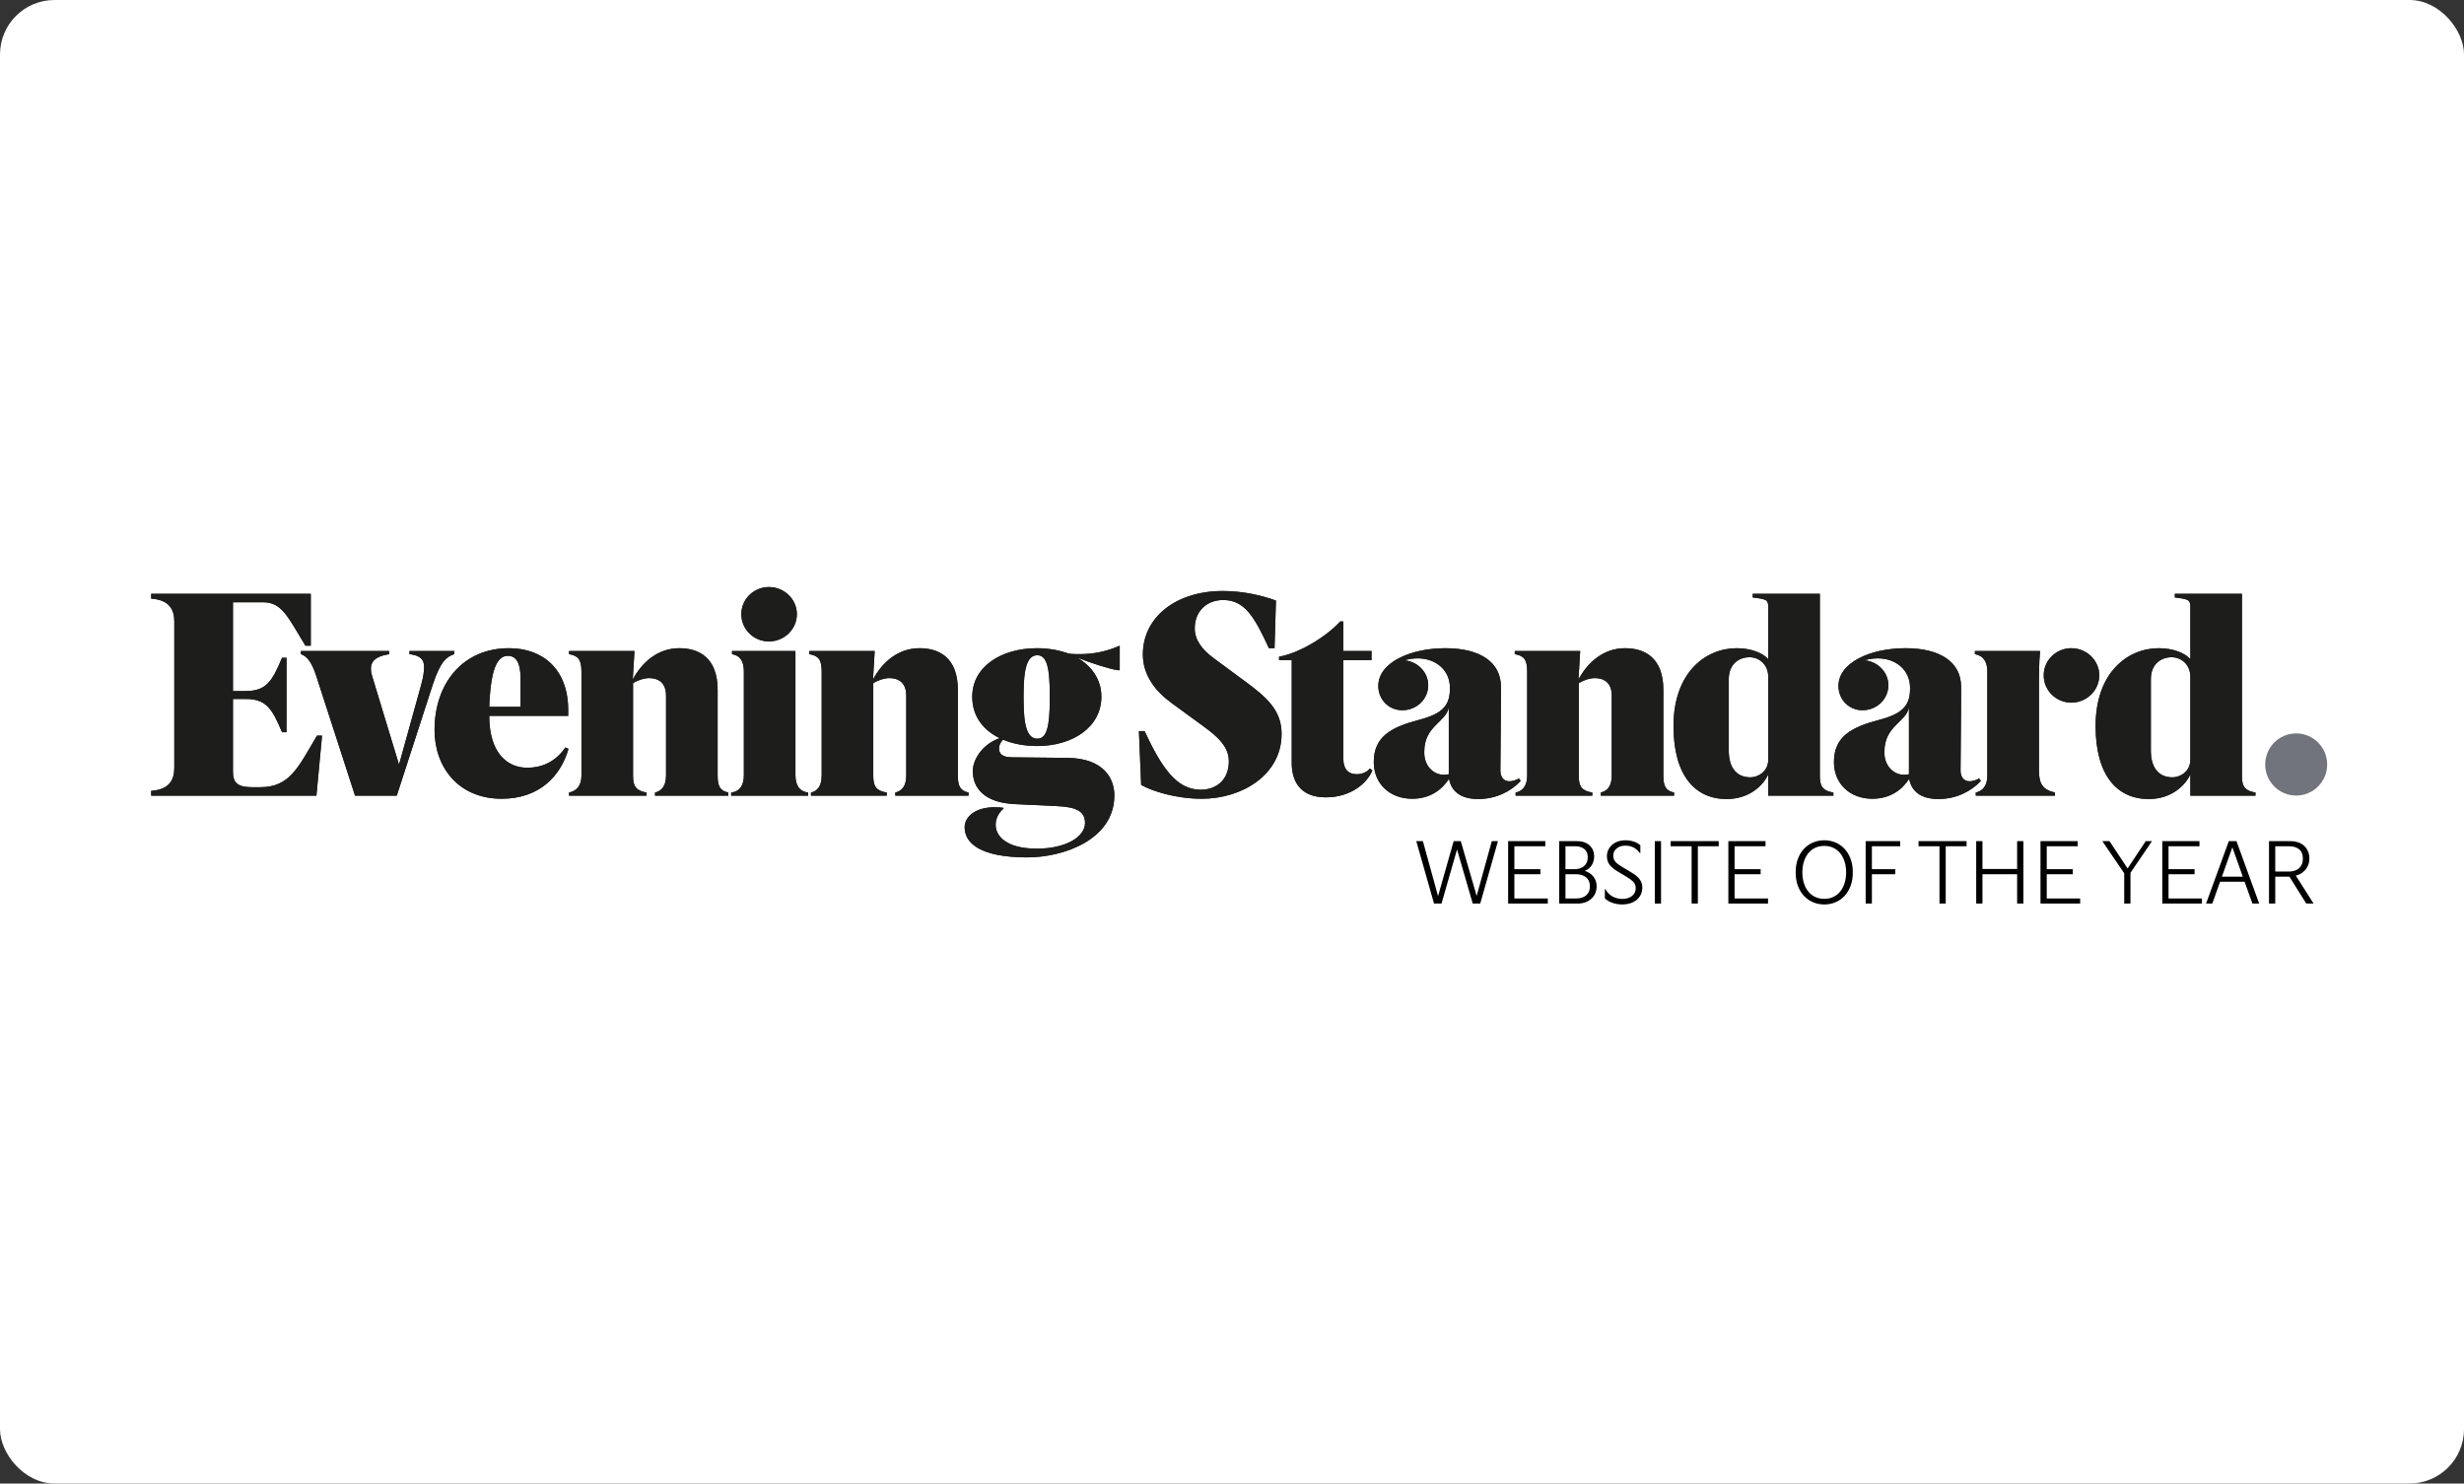
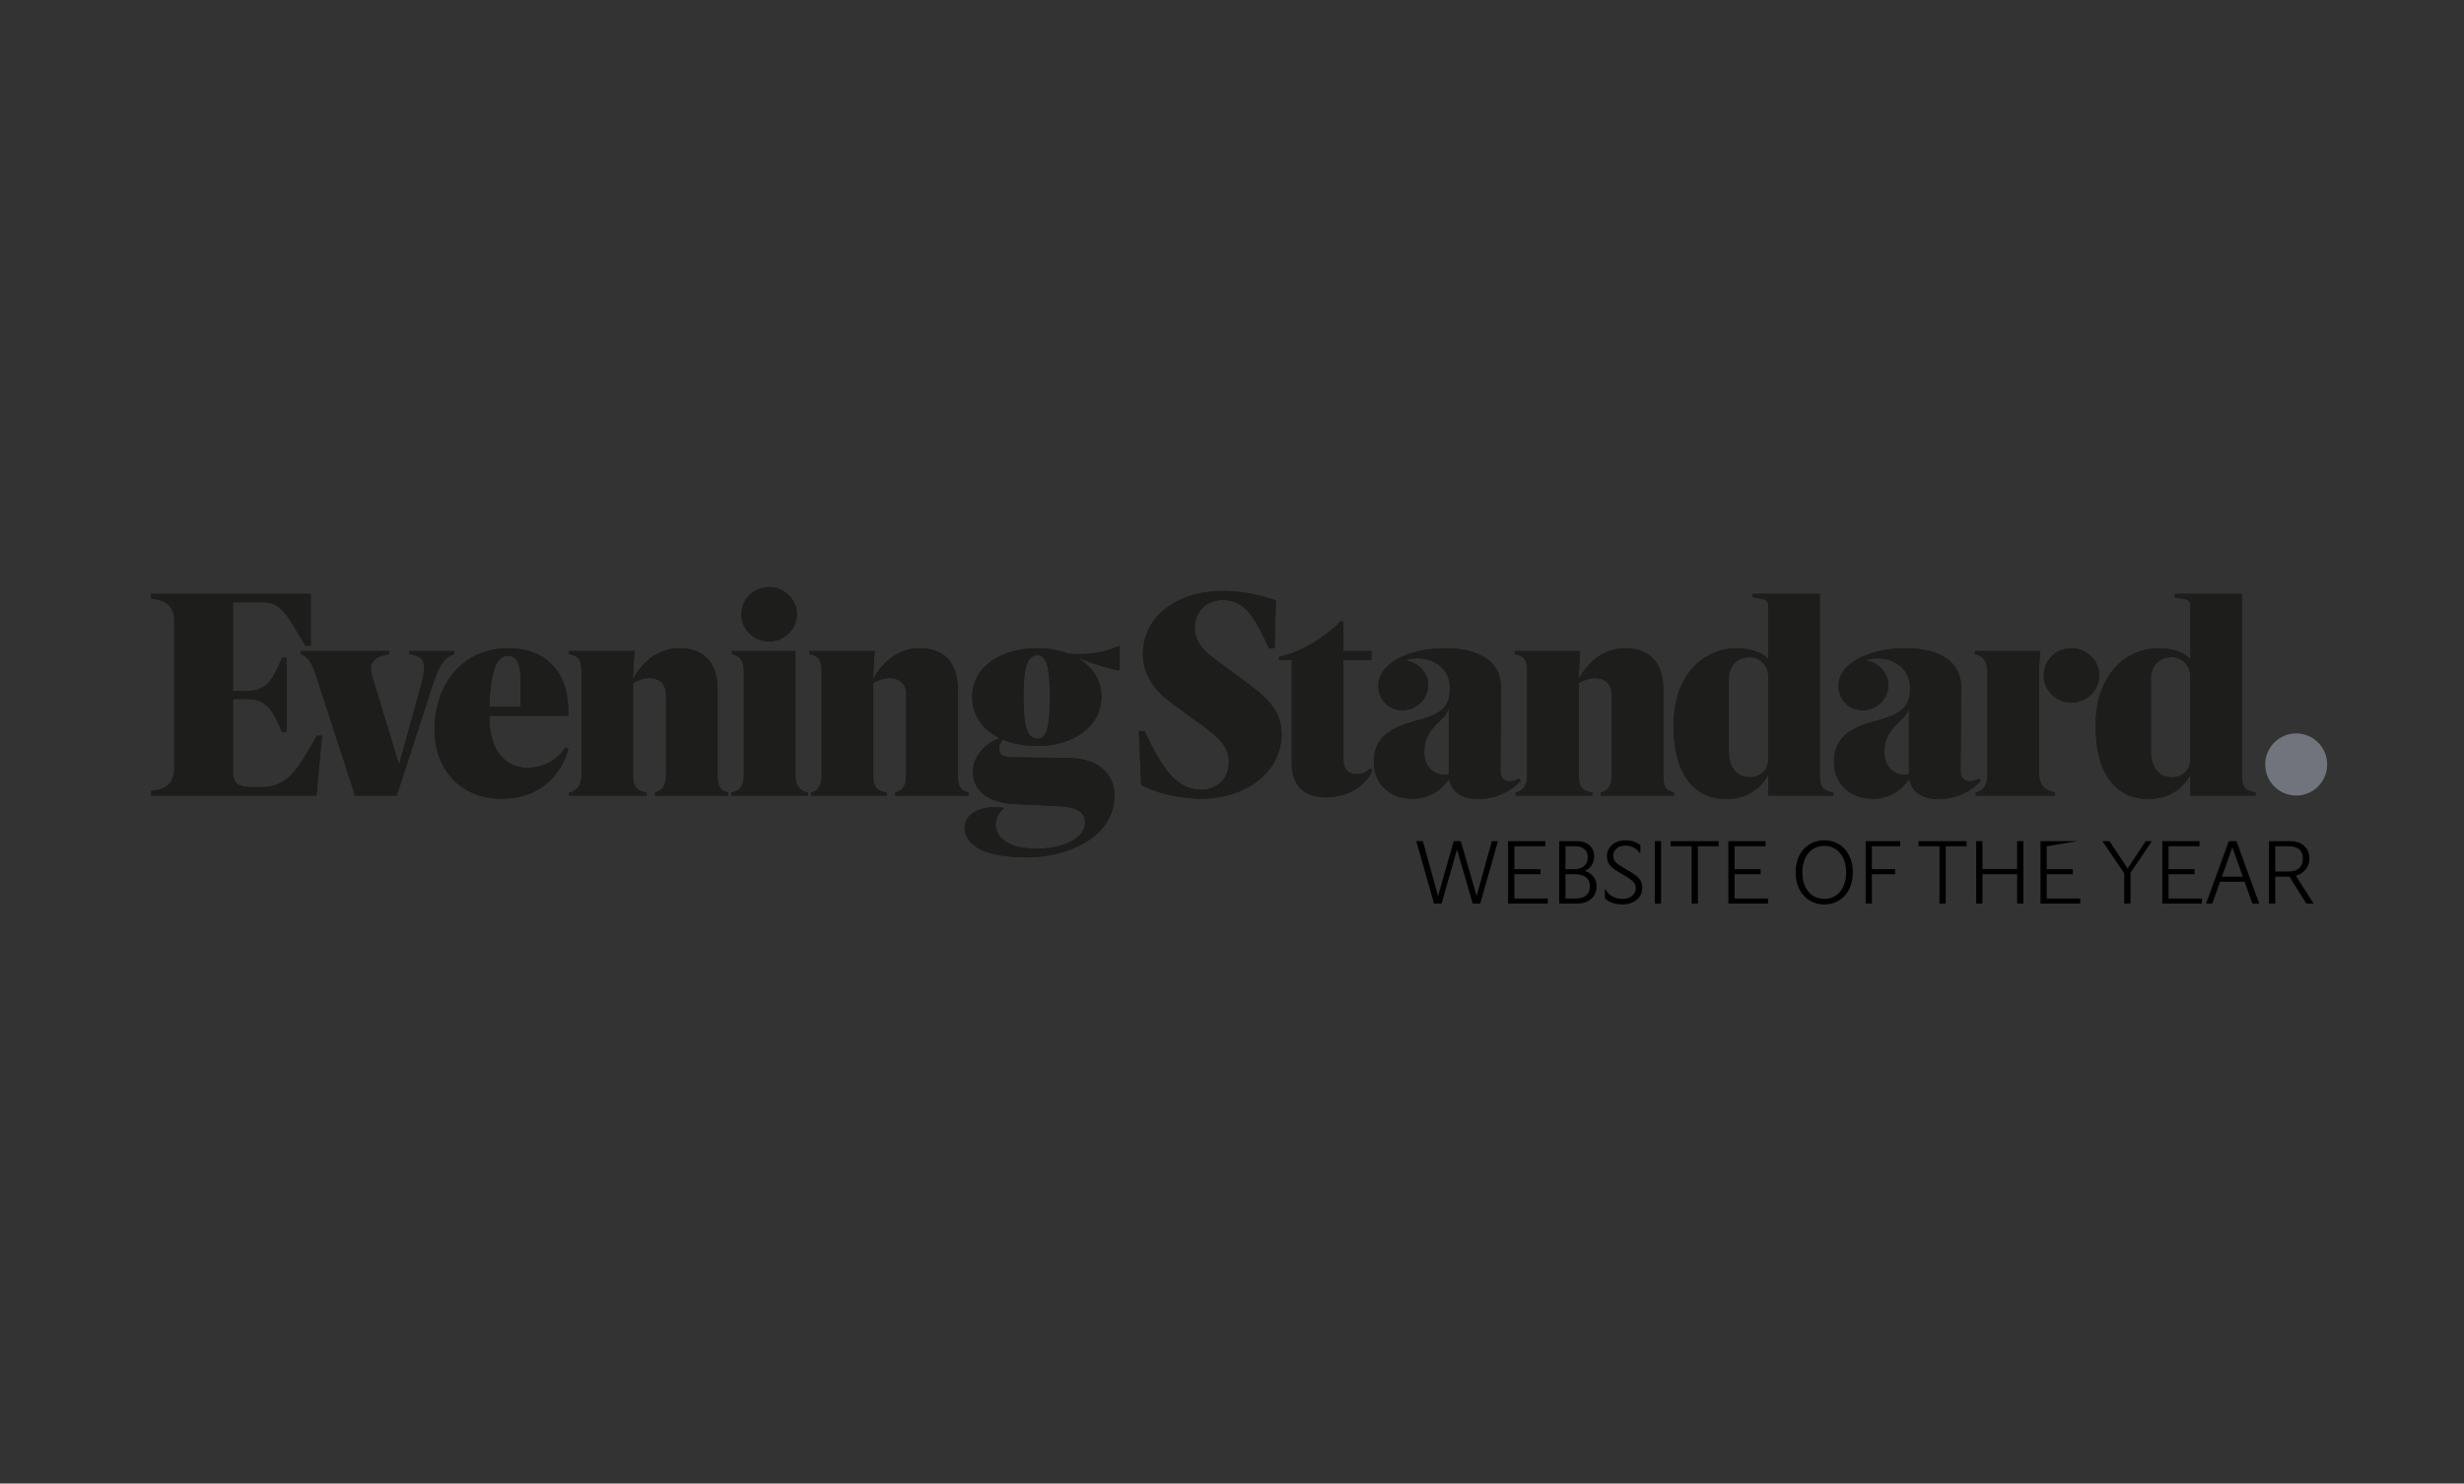
<svg xmlns="http://www.w3.org/2000/svg" width="181" height="109" viewBox="0 0 181 109">
  <rect x="0" y="0" width="181" height="109" fill="#333333" stroke="none" />
  <g fill="none" fill-rule="evenodd">
-     <rect width="181" height="109" fill="#FFF" fill-rule="nonzero" rx="4" />
    <g fill-rule="nonzero" transform="translate(11 43)">
-       <path fill="#000" d="M3.386,0.327 L4.552,4.349 L5.665,0.327 L6.117,0.327 L4.814,4.912 L4.264,4.912 L3.111,0.937 L1.971,4.912 L1.421,4.912 L0.118,0.327 L0.603,0.327 L1.716,4.368 L2.862,0.327 L3.386,0.327 Z M9.595,0.327 L9.595,0.701 L7.322,0.701 L7.322,2.384 L9.235,2.384 L9.235,2.757 L7.322,2.757 L7.322,4.539 L9.778,4.539 L9.778,4.912 L6.864,4.912 L6.864,0.327 L9.595,0.327 Z M10.617,0.327 L11.92,0.327 C12.134,0.327 12.319,0.357 12.477,0.416 C12.634,0.475 12.765,0.556 12.87,0.658 C12.974,0.761 13.053,0.878 13.105,1.009 C13.158,1.14 13.184,1.277 13.184,1.421 L13.184,1.434 C13.184,1.679 13.125,1.897 13.007,2.089 C12.889,2.281 12.717,2.421 12.49,2.508 C12.608,2.543 12.72,2.595 12.827,2.662 C12.934,2.73 13.028,2.812 13.109,2.908 C13.189,3.004 13.253,3.114 13.299,3.239 C13.344,3.363 13.367,3.502 13.367,3.655 L13.367,3.668 C13.367,3.816 13.339,3.965 13.282,4.113 C13.225,4.261 13.139,4.395 13.023,4.513 C12.908,4.63 12.762,4.726 12.585,4.801 C12.408,4.875 12.197,4.912 11.953,4.912 L10.617,4.912 L10.617,0.327 Z M11.756,2.384 C11.87,2.384 11.983,2.369 12.097,2.338 C12.21,2.308 12.313,2.258 12.405,2.191 C12.496,2.123 12.57,2.033 12.627,1.919 C12.684,1.805 12.712,1.664 12.712,1.493 C12.712,1.231 12.627,1.034 12.457,0.901 C12.287,0.767 12.064,0.701 11.789,0.701 L11.075,0.701 L11.075,2.384 L11.756,2.384 Z M11.848,4.539 C12.171,4.539 12.422,4.46 12.601,4.303 C12.78,4.146 12.87,3.934 12.87,3.668 L12.87,3.641 C12.87,3.358 12.777,3.139 12.591,2.987 C12.406,2.834 12.154,2.757 11.835,2.757 L11.075,2.757 L11.075,4.539 L11.848,4.539 Z M15.496,0.262 C15.627,0.262 15.75,0.274 15.866,0.298 C15.982,0.322 16.085,0.351 16.177,0.386 C16.269,0.421 16.348,0.461 16.416,0.504 C16.484,0.548 16.537,0.587 16.577,0.622 L16.577,1.205 L16.544,1.205 C16.413,1.022 16.257,0.884 16.076,0.792 C15.894,0.701 15.699,0.655 15.489,0.655 C15.214,0.655 14.995,0.725 14.831,0.865 C14.667,1.004 14.586,1.179 14.586,1.388 C14.586,1.563 14.636,1.71 14.736,1.831 C14.837,1.951 14.985,2.067 15.182,2.181 L15.843,2.58 C15.957,2.646 16.066,2.716 16.17,2.79 C16.275,2.864 16.369,2.947 16.452,3.039 C16.535,3.131 16.601,3.232 16.649,3.343 C16.697,3.455 16.721,3.58 16.721,3.72 C16.721,3.925 16.681,4.106 16.603,4.264 C16.524,4.421 16.418,4.552 16.285,4.657 C16.152,4.761 15.997,4.841 15.82,4.896 C15.643,4.95 15.459,4.978 15.267,4.978 C14.987,4.978 14.734,4.936 14.507,4.853 C14.28,4.77 14.101,4.661 13.97,4.526 L13.97,3.851 L14.009,3.851 C14.145,4.1 14.324,4.282 14.546,4.398 C14.769,4.514 15.005,4.571 15.254,4.571 C15.542,4.571 15.778,4.499 15.961,4.355 C16.144,4.211 16.236,4.021 16.236,3.786 C16.236,3.585 16.172,3.422 16.043,3.298 C15.914,3.173 15.756,3.056 15.568,2.947 L14.88,2.535 C14.64,2.391 14.453,2.234 14.32,2.066 C14.187,1.898 14.121,1.681 14.121,1.415 C14.121,1.275 14.15,1.136 14.209,0.999 C14.268,0.861 14.354,0.738 14.468,0.629 C14.581,0.52 14.724,0.431 14.897,0.363 C15.069,0.296 15.269,0.262 15.496,0.262 Z M17.638,4.912 L17.638,0.327 L18.096,0.327 L18.096,4.912 L17.638,4.912 Z M20.342,4.912 L20.342,0.701 L18.803,0.701 L18.803,0.327 L22.333,0.327 L22.333,0.701 L20.801,0.701 L20.801,4.912 L20.342,4.912 Z M25.772,0.327 L25.772,0.701 L23.499,0.701 L23.499,2.384 L25.412,2.384 L25.412,2.757 L23.499,2.757 L23.499,4.539 L25.955,4.539 L25.955,4.912 L23.041,4.912 L23.041,0.327 L25.772,0.327 Z M27.986,2.62 C27.986,2.244 28.041,1.91 28.153,1.618 C28.264,1.325 28.416,1.078 28.608,0.878 C28.8,0.677 29.023,0.524 29.276,0.419 C29.529,0.314 29.8,0.262 30.088,0.262 C30.376,0.262 30.647,0.314 30.9,0.419 C31.153,0.524 31.375,0.677 31.565,0.878 C31.755,1.078 31.905,1.325 32.017,1.618 C32.128,1.91 32.184,2.244 32.184,2.62 C32.184,2.995 32.128,3.329 32.017,3.622 C31.905,3.914 31.755,4.161 31.565,4.362 C31.375,4.563 31.153,4.716 30.9,4.82 C30.647,4.925 30.376,4.978 30.088,4.978 C29.8,4.978 29.529,4.925 29.276,4.82 C29.023,4.716 28.8,4.563 28.608,4.362 C28.416,4.161 28.264,3.914 28.153,3.622 C28.041,3.329 27.986,2.995 27.986,2.62 Z M28.477,2.62 C28.477,2.904 28.514,3.164 28.588,3.402 C28.662,3.64 28.768,3.846 28.906,4.018 C29.043,4.191 29.211,4.325 29.41,4.421 C29.609,4.517 29.835,4.565 30.088,4.565 C30.337,4.565 30.561,4.517 30.759,4.421 C30.958,4.325 31.126,4.191 31.264,4.018 C31.401,3.846 31.507,3.64 31.581,3.402 C31.655,3.164 31.693,2.904 31.693,2.62 C31.693,2.336 31.655,2.075 31.581,1.837 C31.507,1.599 31.401,1.394 31.264,1.221 C31.126,1.049 30.958,0.915 30.759,0.819 C30.561,0.723 30.337,0.675 30.088,0.675 C29.835,0.675 29.609,0.723 29.41,0.819 C29.211,0.915 29.043,1.049 28.906,1.221 C28.768,1.394 28.662,1.599 28.588,1.837 C28.514,2.075 28.477,2.336 28.477,2.62 Z M33.127,4.912 L33.127,0.327 L35.662,0.327 L35.662,0.701 L33.585,0.701 L33.585,2.384 L35.301,2.384 L35.301,2.757 L33.585,2.757 L33.585,4.912 L33.127,4.912 Z M38.55,4.912 L38.55,0.701 L37.011,0.701 L37.011,0.327 L40.541,0.327 L40.541,0.701 L39.008,0.701 L39.008,4.912 L38.55,4.912 Z M41.707,2.371 L44.254,2.371 L44.254,0.327 L44.713,0.327 L44.713,4.912 L44.254,4.912 L44.254,2.757 L41.707,2.757 L41.707,4.912 L41.248,4.912 L41.248,0.327 L41.707,0.327 L41.707,2.371 Z M48.701,0.327 L48.701,0.701 L46.429,0.701 L46.429,2.384 L48.341,2.384 L48.341,2.757 L46.429,2.757 L46.429,4.539 L48.885,4.539 L48.885,4.912 L45.97,4.912 L45.97,0.327 L48.701,0.327 Z M52.579,2.653 L52.579,4.912 L52.12,4.912 L52.12,2.685 L50.516,0.327 L51.04,0.327 L52.369,2.332 L53.699,0.327 L54.157,0.327 L52.579,2.653 Z M57.648,0.327 L57.648,0.701 L55.375,0.701 L55.375,2.384 L57.288,2.384 L57.288,2.757 L55.375,2.757 L55.375,4.539 L57.831,4.539 L57.831,4.912 L54.917,4.912 L54.917,0.327 L57.648,0.327 Z M58.133,4.912 L59.803,0.327 L60.366,0.327 L62.036,4.912 L61.538,4.912 L60.962,3.307 L59.161,3.307 L58.591,4.912 L58.133,4.912 Z M60.831,2.934 L60.065,0.779 L59.298,2.934 L60.831,2.934 Z M63.215,2.934 L63.215,4.912 L62.756,4.912 L62.756,0.327 L64.328,0.327 C64.551,0.327 64.749,0.359 64.921,0.422 C65.093,0.486 65.24,0.575 65.36,0.691 C65.48,0.807 65.57,0.943 65.632,1.1 C65.693,1.257 65.723,1.43 65.723,1.618 C65.723,1.753 65.701,1.887 65.658,2.02 C65.614,2.154 65.55,2.276 65.465,2.387 C65.379,2.499 65.275,2.596 65.15,2.679 C65.026,2.762 64.885,2.823 64.728,2.862 L66.031,4.912 L65.494,4.912 L64.256,2.934 L63.215,2.934 Z M64.21,2.561 C64.354,2.561 64.49,2.542 64.616,2.505 C64.743,2.468 64.852,2.411 64.944,2.335 C65.036,2.258 65.109,2.16 65.163,2.04 C65.218,1.92 65.245,1.779 65.245,1.618 C65.245,1.452 65.22,1.311 65.17,1.195 C65.12,1.08 65.049,0.986 64.957,0.914 C64.865,0.842 64.758,0.788 64.636,0.753 C64.514,0.718 64.381,0.701 64.237,0.701 L63.215,0.701 L63.215,2.561 L64.21,2.561 Z" transform="translate(92.92 18.476)" />
+       <path fill="#000" d="M3.386,0.327 L4.552,4.349 L5.665,0.327 L6.117,0.327 L4.814,4.912 L4.264,4.912 L3.111,0.937 L1.971,4.912 L1.421,4.912 L0.118,0.327 L0.603,0.327 L1.716,4.368 L2.862,0.327 L3.386,0.327 Z M9.595,0.327 L9.595,0.701 L7.322,0.701 L7.322,2.384 L9.235,2.384 L9.235,2.757 L7.322,2.757 L7.322,4.539 L9.778,4.539 L9.778,4.912 L6.864,4.912 L6.864,0.327 L9.595,0.327 Z M10.617,0.327 L11.92,0.327 C12.134,0.327 12.319,0.357 12.477,0.416 C12.634,0.475 12.765,0.556 12.87,0.658 C12.974,0.761 13.053,0.878 13.105,1.009 C13.158,1.14 13.184,1.277 13.184,1.421 L13.184,1.434 C13.184,1.679 13.125,1.897 13.007,2.089 C12.889,2.281 12.717,2.421 12.49,2.508 C12.608,2.543 12.72,2.595 12.827,2.662 C12.934,2.73 13.028,2.812 13.109,2.908 C13.189,3.004 13.253,3.114 13.299,3.239 C13.344,3.363 13.367,3.502 13.367,3.655 L13.367,3.668 C13.367,3.816 13.339,3.965 13.282,4.113 C13.225,4.261 13.139,4.395 13.023,4.513 C12.908,4.63 12.762,4.726 12.585,4.801 C12.408,4.875 12.197,4.912 11.953,4.912 L10.617,4.912 L10.617,0.327 Z M11.756,2.384 C11.87,2.384 11.983,2.369 12.097,2.338 C12.21,2.308 12.313,2.258 12.405,2.191 C12.496,2.123 12.57,2.033 12.627,1.919 C12.684,1.805 12.712,1.664 12.712,1.493 C12.712,1.231 12.627,1.034 12.457,0.901 C12.287,0.767 12.064,0.701 11.789,0.701 L11.075,0.701 L11.075,2.384 L11.756,2.384 Z M11.848,4.539 C12.171,4.539 12.422,4.46 12.601,4.303 C12.78,4.146 12.87,3.934 12.87,3.668 L12.87,3.641 C12.87,3.358 12.777,3.139 12.591,2.987 C12.406,2.834 12.154,2.757 11.835,2.757 L11.075,2.757 L11.075,4.539 L11.848,4.539 Z M15.496,0.262 C15.627,0.262 15.75,0.274 15.866,0.298 C15.982,0.322 16.085,0.351 16.177,0.386 C16.269,0.421 16.348,0.461 16.416,0.504 C16.484,0.548 16.537,0.587 16.577,0.622 L16.577,1.205 L16.544,1.205 C16.413,1.022 16.257,0.884 16.076,0.792 C15.894,0.701 15.699,0.655 15.489,0.655 C15.214,0.655 14.995,0.725 14.831,0.865 C14.667,1.004 14.586,1.179 14.586,1.388 C14.586,1.563 14.636,1.71 14.736,1.831 C14.837,1.951 14.985,2.067 15.182,2.181 L15.843,2.58 C15.957,2.646 16.066,2.716 16.17,2.79 C16.275,2.864 16.369,2.947 16.452,3.039 C16.535,3.131 16.601,3.232 16.649,3.343 C16.697,3.455 16.721,3.58 16.721,3.72 C16.721,3.925 16.681,4.106 16.603,4.264 C16.524,4.421 16.418,4.552 16.285,4.657 C16.152,4.761 15.997,4.841 15.82,4.896 C15.643,4.95 15.459,4.978 15.267,4.978 C14.987,4.978 14.734,4.936 14.507,4.853 C14.28,4.77 14.101,4.661 13.97,4.526 L13.97,3.851 L14.009,3.851 C14.145,4.1 14.324,4.282 14.546,4.398 C14.769,4.514 15.005,4.571 15.254,4.571 C15.542,4.571 15.778,4.499 15.961,4.355 C16.144,4.211 16.236,4.021 16.236,3.786 C16.236,3.585 16.172,3.422 16.043,3.298 C15.914,3.173 15.756,3.056 15.568,2.947 L14.88,2.535 C14.64,2.391 14.453,2.234 14.32,2.066 C14.187,1.898 14.121,1.681 14.121,1.415 C14.121,1.275 14.15,1.136 14.209,0.999 C14.268,0.861 14.354,0.738 14.468,0.629 C14.581,0.52 14.724,0.431 14.897,0.363 C15.069,0.296 15.269,0.262 15.496,0.262 Z M17.638,4.912 L17.638,0.327 L18.096,0.327 L18.096,4.912 L17.638,4.912 Z M20.342,4.912 L20.342,0.701 L18.803,0.701 L18.803,0.327 L22.333,0.327 L22.333,0.701 L20.801,0.701 L20.801,4.912 L20.342,4.912 Z M25.772,0.327 L25.772,0.701 L23.499,0.701 L23.499,2.384 L25.412,2.384 L25.412,2.757 L23.499,2.757 L23.499,4.539 L25.955,4.539 L25.955,4.912 L23.041,4.912 L23.041,0.327 L25.772,0.327 Z M27.986,2.62 C27.986,2.244 28.041,1.91 28.153,1.618 C28.264,1.325 28.416,1.078 28.608,0.878 C28.8,0.677 29.023,0.524 29.276,0.419 C29.529,0.314 29.8,0.262 30.088,0.262 C30.376,0.262 30.647,0.314 30.9,0.419 C31.153,0.524 31.375,0.677 31.565,0.878 C31.755,1.078 31.905,1.325 32.017,1.618 C32.128,1.91 32.184,2.244 32.184,2.62 C32.184,2.995 32.128,3.329 32.017,3.622 C31.905,3.914 31.755,4.161 31.565,4.362 C31.375,4.563 31.153,4.716 30.9,4.82 C30.647,4.925 30.376,4.978 30.088,4.978 C29.8,4.978 29.529,4.925 29.276,4.82 C29.023,4.716 28.8,4.563 28.608,4.362 C28.416,4.161 28.264,3.914 28.153,3.622 C28.041,3.329 27.986,2.995 27.986,2.62 Z M28.477,2.62 C28.477,2.904 28.514,3.164 28.588,3.402 C28.662,3.64 28.768,3.846 28.906,4.018 C29.043,4.191 29.211,4.325 29.41,4.421 C29.609,4.517 29.835,4.565 30.088,4.565 C30.337,4.565 30.561,4.517 30.759,4.421 C30.958,4.325 31.126,4.191 31.264,4.018 C31.401,3.846 31.507,3.64 31.581,3.402 C31.655,3.164 31.693,2.904 31.693,2.62 C31.693,2.336 31.655,2.075 31.581,1.837 C31.507,1.599 31.401,1.394 31.264,1.221 C31.126,1.049 30.958,0.915 30.759,0.819 C30.561,0.723 30.337,0.675 30.088,0.675 C29.835,0.675 29.609,0.723 29.41,0.819 C29.211,0.915 29.043,1.049 28.906,1.221 C28.768,1.394 28.662,1.599 28.588,1.837 C28.514,2.075 28.477,2.336 28.477,2.62 Z M33.127,4.912 L33.127,0.327 L35.662,0.327 L35.662,0.701 L33.585,0.701 L33.585,2.384 L35.301,2.384 L35.301,2.757 L33.585,2.757 L33.585,4.912 L33.127,4.912 Z M38.55,4.912 L38.55,0.701 L37.011,0.701 L37.011,0.327 L40.541,0.327 L40.541,0.701 L39.008,0.701 L39.008,4.912 L38.55,4.912 Z M41.707,2.371 L44.254,2.371 L44.254,0.327 L44.713,0.327 L44.713,4.912 L44.254,4.912 L44.254,2.757 L41.707,2.757 L41.707,4.912 L41.248,4.912 L41.248,0.327 L41.707,0.327 L41.707,2.371 Z M48.701,0.327 L46.429,0.701 L46.429,2.384 L48.341,2.384 L48.341,2.757 L46.429,2.757 L46.429,4.539 L48.885,4.539 L48.885,4.912 L45.97,4.912 L45.97,0.327 L48.701,0.327 Z M52.579,2.653 L52.579,4.912 L52.12,4.912 L52.12,2.685 L50.516,0.327 L51.04,0.327 L52.369,2.332 L53.699,0.327 L54.157,0.327 L52.579,2.653 Z M57.648,0.327 L57.648,0.701 L55.375,0.701 L55.375,2.384 L57.288,2.384 L57.288,2.757 L55.375,2.757 L55.375,4.539 L57.831,4.539 L57.831,4.912 L54.917,4.912 L54.917,0.327 L57.648,0.327 Z M58.133,4.912 L59.803,0.327 L60.366,0.327 L62.036,4.912 L61.538,4.912 L60.962,3.307 L59.161,3.307 L58.591,4.912 L58.133,4.912 Z M60.831,2.934 L60.065,0.779 L59.298,2.934 L60.831,2.934 Z M63.215,2.934 L63.215,4.912 L62.756,4.912 L62.756,0.327 L64.328,0.327 C64.551,0.327 64.749,0.359 64.921,0.422 C65.093,0.486 65.24,0.575 65.36,0.691 C65.48,0.807 65.57,0.943 65.632,1.1 C65.693,1.257 65.723,1.43 65.723,1.618 C65.723,1.753 65.701,1.887 65.658,2.02 C65.614,2.154 65.55,2.276 65.465,2.387 C65.379,2.499 65.275,2.596 65.15,2.679 C65.026,2.762 64.885,2.823 64.728,2.862 L66.031,4.912 L65.494,4.912 L64.256,2.934 L63.215,2.934 Z M64.21,2.561 C64.354,2.561 64.49,2.542 64.616,2.505 C64.743,2.468 64.852,2.411 64.944,2.335 C65.036,2.258 65.109,2.16 65.163,2.04 C65.218,1.92 65.245,1.779 65.245,1.618 C65.245,1.452 65.22,1.311 65.17,1.195 C65.12,1.08 65.049,0.986 64.957,0.914 C64.865,0.842 64.758,0.788 64.636,0.753 C64.514,0.718 64.381,0.701 64.237,0.701 L63.215,0.701 L63.215,2.561 L64.21,2.561 Z" transform="translate(92.92 18.476)" />
      <path fill="#1D1D1B" d="M27.238,8.83 L27.238,6.717 C27.238,5.557 26.886,5.08 26.306,5.08 C25.519,5.08 25.043,6.054 24.939,8.83 L27.238,8.83 Z M37.926,8.001 C37.926,7.027 37.325,6.717 36.683,6.717 C36.248,6.717 35.71,6.945 35.502,7.09 L35.502,13.925 C35.502,14.753 35.813,15.002 36.497,15.126 L36.497,15.354 L30.801,15.354 L30.801,15.126 C31.194,15.044 31.712,14.774 31.712,13.863 L31.712,6.24 C31.712,5.329 31.463,5.08 30.801,4.956 L30.801,4.728 L35.606,4.728 L35.482,6.82 C36.144,5.578 37.304,4.521 38.899,4.521 C40.308,4.521 41.716,5.184 41.716,7.587 L41.716,13.863 C41.716,14.546 41.82,14.981 42.503,15.126 L42.503,15.354 L37.118,15.354 L37.118,15.126 C37.615,15.002 37.926,14.65 37.926,13.863 L37.926,8.001 Z M43.642,6.24 C43.642,5.557 43.435,5.08 42.773,4.956 L42.773,4.728 L47.432,4.728 L47.432,13.863 C47.432,14.526 47.681,15.044 48.364,15.126 L48.364,15.354 L42.71,15.354 L42.71,15.126 C43.393,15.044 43.642,14.526 43.642,13.863 L43.642,6.24 Z M47.536,2.015 C47.536,3.133 46.604,4.024 45.486,4.024 C44.367,4.024 43.456,3.133 43.456,2.015 C43.456,0.917 44.367,0.027 45.486,0.027 C46.604,0.027 47.536,0.917 47.536,2.015 Z M55.572,8.001 C55.572,7.027 54.972,6.717 54.33,6.717 C53.895,6.717 53.356,6.945 53.149,7.09 L53.149,13.925 C53.149,14.753 53.439,15.002 54.143,15.126 L54.143,15.354 L48.572,15.354 L48.572,15.126 C48.944,15.044 49.359,14.774 49.359,13.863 L49.359,6.24 C49.359,5.329 49.11,5.08 48.447,4.956 L48.447,4.728 L53.253,4.728 L53.128,6.82 C53.791,5.578 54.951,4.521 56.546,4.521 C57.954,4.521 59.363,5.184 59.363,7.587 L59.363,13.863 C59.363,14.546 59.466,14.981 60.15,15.126 L60.15,15.354 L54.765,15.354 L54.765,15.126 C55.262,15.002 55.572,14.65 55.572,13.863 L55.572,8.001 Z M66.115,7.939 C66.115,5.93 65.887,5.039 65.203,5.039 C64.478,5.039 64.189,5.93 64.189,7.939 L64.189,8.27 C64.189,10.279 64.478,11.17 65.203,11.17 C65.887,11.17 66.115,10.279 66.115,8.27 L66.115,7.939 Z M89.812,13.49 C89.46,14.402 88.258,15.478 86.394,15.478 C84.448,15.478 83.888,14.215 83.888,12.972 L83.888,5.391 L82.956,5.391 L82.956,5.143 C84.344,4.915 86.353,3.755 87.451,2.554 L87.679,2.554 L87.679,4.728 L89.75,4.728 L89.75,5.391 L87.679,5.391 L87.679,12.661 C87.679,13.366 88.01,13.78 88.673,13.78 C89.128,13.78 89.48,13.552 89.625,13.366 L89.812,13.49 Z M107.396,8.001 C107.396,7.027 106.796,6.717 106.154,6.717 C105.719,6.717 105.18,6.945 104.973,7.09 L104.973,13.925 C104.973,14.753 105.263,15.002 105.967,15.126 L105.967,15.354 L100.334,15.354 L100.334,15.126 C100.727,15.044 101.183,14.774 101.183,13.863 L101.183,6.24 C101.183,5.329 100.934,5.08 100.271,4.956 L100.271,4.728 L105.077,4.728 L104.952,6.82 C105.615,5.578 106.775,4.521 108.37,4.521 C109.778,4.521 111.187,5.184 111.187,7.587 L111.187,13.863 C111.187,14.546 111.29,14.981 111.974,15.126 L111.974,15.354 L106.589,15.354 L106.589,15.126 C107.086,15.002 107.396,14.65 107.396,13.863 L107.396,8.001 Z M118.892,12.703 C118.892,13.615 118.104,14.008 117.587,14.008 C116.53,14.008 115.992,13.262 115.992,12.04 L115.992,6.8 C115.992,5.661 116.758,5.184 117.525,5.184 C118.187,5.184 118.892,5.681 118.892,6.634 L118.892,12.703 Z M1.804,2.574 C1.804,1.704 1.473,0.98 0.106,0.876 L0.106,0.524 L11.829,0.524 L11.829,4.335 L11.435,4.335 C10.13,2.181 9.695,1.145 8.329,1.145 L6.112,1.145 L6.112,7.67 L7.023,7.67 C8.515,7.67 8.971,7.027 9.716,5.225 L10.047,5.225 L10.047,10.694 L9.716,10.694 C8.971,8.892 8.515,8.25 7.023,8.25 L6.112,8.25 L6.112,13.593 C6.112,14.339 6.381,14.733 7.5,14.733 L8.121,14.733 C10.275,14.733 10.897,13.303 12.284,10.942 L12.657,10.942 L12.243,15.354 L0.106,15.354 L0.106,15.002 C1.473,14.899 1.804,14.174 1.804,13.303 L1.804,2.574 Z M123.676,15.354 L123.676,15.126 C122.785,14.981 122.682,14.546 122.682,13.863 L122.682,0.524 L117.752,0.524 L117.752,0.793 C118.767,0.917 118.892,0.959 118.892,1.518 L118.892,5.329 C118.519,4.894 117.669,4.521 116.572,4.521 C114.294,4.521 111.932,6.303 111.932,10.238 C111.932,13.884 113.527,15.603 115.826,15.603 C117.566,15.603 118.54,14.546 118.892,13.801 L118.892,15.354 L123.676,15.354 Z M149.898,12.703 C149.898,13.615 149.11,14.008 148.592,14.008 C147.536,14.008 146.997,13.262 146.997,12.04 L146.997,6.8 C146.997,5.661 147.764,5.184 148.53,5.184 C149.193,5.184 149.898,5.681 149.898,6.634 L149.898,12.703 Z M154.682,15.354 L154.682,15.126 C153.791,14.981 153.687,14.546 153.687,13.863 L153.687,0.524 L148.758,0.524 L148.758,0.793 C149.773,0.917 149.898,0.959 149.898,1.518 L149.898,5.329 C149.525,4.894 148.675,4.521 147.577,4.521 C145.299,4.521 142.938,6.303 142.938,10.238 C142.938,13.884 144.533,15.603 146.832,15.603 C148.572,15.603 149.545,14.546 149.898,13.801 L149.898,15.354 L154.682,15.354 Z M129.227,13.78 L129.227,8.871 C129.02,9.969 127.425,10.217 127.425,12.123 L127.425,12.206 C127.425,13.138 128.067,13.822 128.875,13.822 C128.978,13.822 129.103,13.801 129.227,13.78 Z M138.775,7.773 L138.775,13.49 C138.775,14.505 139.065,14.919 139.955,15.126 L139.955,15.354 L134.135,15.354 L134.135,15.126 C134.508,15.044 134.985,14.774 134.985,13.863 L134.985,6.24 C134.985,5.557 134.736,5.08 134.073,4.956 L134.073,4.728 L138.858,4.728 C138.775,5.723 138.775,6.406 138.775,7.773 Z M143.207,6.51 C143.207,7.628 142.275,8.519 141.157,8.519 C140.038,8.519 139.127,7.628 139.127,6.51 C139.127,5.412 140.038,4.521 141.157,4.521 C142.275,4.521 143.207,5.412 143.207,6.51 Z M62.685,11.242 C62.515,11.405 62.387,11.622 62.387,11.895 C62.387,12.227 62.573,12.537 63.339,12.537 L67.399,12.579 C70.071,12.6 70.858,14.091 70.858,15.333 C70.858,18.585 67.13,19.89 64.458,19.89 C61.061,19.89 59.86,18.875 59.86,17.674 C59.86,16.949 60.585,16.204 62.076,16.204 C62.283,16.204 62.47,16.224 62.697,16.245 L62.718,16.307 C62.366,16.597 62.138,17.032 62.138,17.488 C62.138,18.358 62.966,19.248 65.162,19.248 C67.337,19.248 68.704,18.358 68.704,17.363 C68.704,16.535 68.124,16.183 66.612,16.121 L63.547,15.976 C61.309,15.872 60.46,14.795 60.46,13.552 C60.46,12.695 61.163,11.577 62.432,11.128 C61.246,10.552 60.419,9.543 60.419,8.084 C60.419,5.889 62.532,4.521 65.182,4.521 C66.011,4.521 66.798,4.666 67.502,4.915 C67.792,4.956 68.061,4.956 68.331,4.956 C69.366,4.956 70.319,4.749 71.252,4.335 L71.252,6.137 L71.127,6.137 C70.588,6.075 69.139,5.619 68.124,5.205 C69.201,5.847 69.905,6.82 69.905,8.084 C69.905,10.321 67.792,11.709 65.182,11.709 C64.299,11.709 63.432,11.554 62.685,11.242 Z M75.106,8.581 C73.926,7.732 72.952,6.551 72.952,4.977 C72.952,2.263 75.355,0.317 78.834,0.317 C80.347,0.317 81.776,0.669 82.728,1.021 L82.625,4.521 L82.211,4.521 C81.154,2.222 80.429,0.98 78.855,0.98 C77.654,0.98 76.763,1.787 76.763,3.072 C76.763,3.941 77.343,4.666 78.172,5.267 L80.388,6.903 C82.086,8.146 83.142,9.099 83.142,10.818 C83.142,13.822 80.243,15.582 77.281,15.582 C75.417,15.582 73.677,15.044 72.828,14.567 L72.662,10.611 L73.076,10.611 C74.361,13.366 75.459,14.919 77.199,14.919 C78.358,14.919 79.269,14.194 79.269,12.827 C79.269,11.771 78.462,11.025 77.405,10.259 L75.106,8.581 Z M30.759,11.916 C30.2,13.884 28.647,15.582 25.851,15.582 C22.661,15.582 20.921,13.242 20.921,10.528 C20.921,7.11 22.992,4.521 26.389,4.521 C28.875,4.521 30.739,6.054 30.739,9.078 L30.739,9.492 L24.939,9.492 C24.939,12.227 26.265,13.303 27.735,13.303 C28.73,13.303 29.765,12.931 30.532,11.812 L30.759,11.916 Z M100.707,14.277 C100.002,15.023 98.925,15.603 97.579,15.603 C96.274,15.603 95.59,15.002 95.446,14.111 C94.907,14.94 94.037,15.582 92.732,15.582 C91.075,15.582 89.915,14.464 89.915,12.889 C89.915,11.005 91.2,10.321 93.25,9.783 C94.907,9.347 95.508,8.768 95.508,7.504 L95.508,7.421 C95.508,6.116 94.451,5.267 93.146,5.267 C92.836,5.267 92.504,5.308 92.173,5.412 C93.126,5.495 93.913,6.282 93.913,7.235 C93.913,8.27 93.064,9.078 92.007,9.078 C91.013,9.078 90.247,8.291 90.247,7.297 C90.247,5.578 92.587,4.521 95.176,4.521 C97.683,4.521 99.256,5.516 99.256,7.359 C99.256,7.38 99.256,9.803 99.215,13.511 C99.215,13.946 99.422,14.298 99.878,14.298 C100.064,14.298 100.313,14.236 100.582,14.091 L100.707,14.277 Z M95.425,13.78 L95.425,8.871 C95.218,9.969 93.623,10.217 93.623,12.123 L93.623,12.206 C93.623,13.138 94.265,13.822 95.073,13.822 C95.176,13.822 95.301,13.801 95.425,13.78 Z M134.508,14.277 C133.804,15.023 132.727,15.603 131.381,15.603 C130.076,15.603 129.392,15.002 129.247,14.111 C128.709,14.94 127.839,15.582 126.534,15.582 C124.877,15.582 123.718,14.464 123.718,12.889 C123.718,11.005 125.002,10.321 127.052,9.783 C128.709,9.347 129.309,8.768 129.309,7.504 L129.309,7.421 C129.309,6.116 128.253,5.267 126.948,5.267 C126.638,5.267 126.306,5.308 125.975,5.412 C126.928,5.495 127.715,6.282 127.715,7.235 C127.715,8.27 126.865,9.078 125.809,9.078 C124.815,9.078 124.049,8.291 124.049,7.297 C124.049,5.578 126.389,4.521 128.978,4.521 C131.485,4.521 133.058,5.516 133.058,7.359 C133.058,7.38 133.058,9.803 133.017,13.511 C133.017,13.946 133.224,14.298 133.68,14.298 C133.866,14.298 134.115,14.236 134.384,14.091 L134.508,14.277 Z M18.146,15.354 L15.081,15.354 L12.201,6.468 C11.891,5.536 11.539,5.101 11.104,4.956 L11.104,4.728 L17.587,4.728 L17.587,4.956 C16.468,5.143 16.033,5.578 16.344,6.593 L18.311,13.076 L19.927,7.255 C20.072,6.717 20.155,6.303 20.155,5.909 C20.155,5.205 19.679,5.039 19.078,4.956 L19.078,4.728 L22.371,4.728 L22.371,4.956 C21.791,5.163 21.377,5.454 20.797,7.173 L18.146,15.354 Z" transform="translate(0 .105)" />
      <ellipse cx="157.673" cy="13.169" fill="#71747C" rx="2.276" ry="2.283" />
      <path fill="#1D1D1B" d="M27.238,8.935 L27.238,6.822 C27.238,5.662 26.886,5.186 26.306,5.186 C25.519,5.186 25.043,6.159 24.939,8.935 L27.238,8.935 Z M37.926,8.106 C37.926,7.132 37.325,6.822 36.683,6.822 C36.248,6.822 35.71,7.05 35.502,7.195 L35.502,14.03 C35.502,14.858 35.813,15.107 36.497,15.231 L36.497,15.459 L30.801,15.459 L30.801,15.231 C31.194,15.149 31.712,14.879 31.712,13.968 L31.712,6.345 C31.712,5.434 31.463,5.186 30.801,5.061 L30.801,4.833 L35.606,4.833 L35.482,6.925 C36.144,5.683 37.304,4.626 38.899,4.626 C40.308,4.626 41.716,5.289 41.716,7.692 L41.716,13.968 C41.716,14.651 41.82,15.086 42.503,15.231 L42.503,15.459 L37.118,15.459 L37.118,15.231 C37.615,15.107 37.926,14.755 37.926,13.968 L37.926,8.106 Z M43.642,6.345 C43.642,5.662 43.435,5.186 42.773,5.061 L42.773,4.833 L47.432,4.833 L47.432,13.968 C47.432,14.631 47.681,15.149 48.364,15.231 L48.364,15.459 L42.71,15.459 L42.71,15.231 C43.393,15.149 43.642,14.631 43.642,13.968 L43.642,6.345 Z M47.536,2.12 C47.536,3.239 46.604,4.129 45.486,4.129 C44.367,4.129 43.456,3.239 43.456,2.12 C43.456,1.022 44.367,0.132 45.486,0.132 C46.604,0.132 47.536,1.022 47.536,2.12 Z M55.572,8.106 C55.572,7.132 54.972,6.822 54.33,6.822 C53.895,6.822 53.356,7.05 53.149,7.195 L53.149,14.03 C53.149,14.858 53.439,15.107 54.143,15.231 L54.143,15.459 L48.572,15.459 L48.572,15.231 C48.944,15.149 49.359,14.879 49.359,13.968 L49.359,6.345 C49.359,5.434 49.11,5.186 48.447,5.061 L48.447,4.833 L53.253,4.833 L53.128,6.925 C53.791,5.683 54.951,4.626 56.546,4.626 C57.954,4.626 59.363,5.289 59.363,7.692 L59.363,13.968 C59.363,14.651 59.466,15.086 60.15,15.231 L60.15,15.459 L54.765,15.459 L54.765,15.231 C55.262,15.107 55.572,14.755 55.572,13.968 L55.572,8.106 Z M66.115,8.044 C66.115,6.035 65.887,5.144 65.203,5.144 C64.478,5.144 64.189,6.035 64.189,8.044 L64.189,8.375 C64.189,10.384 64.478,11.275 65.203,11.275 C65.887,11.275 66.115,10.384 66.115,8.375 L66.115,8.044 Z M89.812,13.595 C89.46,14.507 88.258,15.584 86.394,15.584 C84.448,15.584 83.888,14.32 83.888,13.077 L83.888,5.496 L82.956,5.496 L82.956,5.248 C84.344,5.02 86.353,3.86 87.451,2.659 L87.679,2.659 L87.679,4.833 L89.75,4.833 L89.75,5.496 L87.679,5.496 L87.679,12.767 C87.679,13.471 88.01,13.885 88.673,13.885 C89.128,13.885 89.48,13.657 89.625,13.471 L89.812,13.595 Z M107.396,8.106 C107.396,7.132 106.796,6.822 106.154,6.822 C105.719,6.822 105.18,7.05 104.973,7.195 L104.973,14.03 C104.973,14.858 105.263,15.107 105.967,15.231 L105.967,15.459 L100.334,15.459 L100.334,15.231 C100.727,15.149 101.183,14.879 101.183,13.968 L101.183,6.345 C101.183,5.434 100.934,5.186 100.271,5.061 L100.271,4.833 L105.077,4.833 L104.952,6.925 C105.615,5.683 106.775,4.626 108.37,4.626 C109.778,4.626 111.187,5.289 111.187,7.692 L111.187,13.968 C111.187,14.651 111.29,15.086 111.974,15.231 L111.974,15.459 L106.589,15.459 L106.589,15.231 C107.086,15.107 107.396,14.755 107.396,13.968 L107.396,8.106 Z M118.892,12.808 C118.892,13.72 118.104,14.113 117.587,14.113 C116.53,14.113 115.992,13.367 115.992,12.145 L115.992,6.905 C115.992,5.766 116.758,5.289 117.525,5.289 C118.187,5.289 118.892,5.786 118.892,6.739 L118.892,12.808 Z M1.804,2.68 C1.804,1.809 1.473,1.085 0.106,0.981 L0.106,0.629 L11.829,0.629 L11.829,4.44 L11.435,4.44 C10.13,2.286 9.695,1.25 8.329,1.25 L6.112,1.25 L6.112,7.775 L7.023,7.775 C8.515,7.775 8.971,7.132 9.716,5.33 L10.047,5.33 L10.047,10.799 L9.716,10.799 C8.971,8.997 8.515,8.355 7.023,8.355 L6.112,8.355 L6.112,13.698 C6.112,14.444 6.381,14.838 7.5,14.838 L8.121,14.838 C10.275,14.838 10.897,13.409 12.284,11.048 L12.657,11.048 L12.243,15.459 L0.106,15.459 L0.106,15.107 C1.473,15.004 1.804,14.279 1.804,13.409 L1.804,2.68 Z M123.676,15.459 L123.676,15.231 C122.785,15.086 122.682,14.651 122.682,13.968 L122.682,0.629 L117.752,0.629 L117.752,0.898 C118.767,1.022 118.892,1.064 118.892,1.623 L118.892,5.434 C118.519,4.999 117.669,4.626 116.572,4.626 C114.294,4.626 111.932,6.408 111.932,10.343 C111.932,13.989 113.527,15.708 115.826,15.708 C117.566,15.708 118.54,14.651 118.892,13.906 L118.892,15.459 L123.676,15.459 Z M149.898,12.808 C149.898,13.72 149.11,14.113 148.592,14.113 C147.536,14.113 146.997,13.367 146.997,12.145 L146.997,6.905 C146.997,5.766 147.764,5.289 148.53,5.289 C149.193,5.289 149.898,5.786 149.898,6.739 L149.898,12.808 Z M154.682,15.459 L154.682,15.231 C153.791,15.086 153.687,14.651 153.687,13.968 L153.687,0.629 L148.758,0.629 L148.758,0.898 C149.773,1.022 149.898,1.064 149.898,1.623 L149.898,5.434 C149.525,4.999 148.675,4.626 147.577,4.626 C145.299,4.626 142.938,6.408 142.938,10.343 C142.938,13.989 144.533,15.708 146.832,15.708 C148.572,15.708 149.545,14.651 149.898,13.906 L149.898,15.459 L154.682,15.459 Z M129.227,13.885 L129.227,8.976 C129.02,10.074 127.425,10.322 127.425,12.228 L127.425,12.311 C127.425,13.243 128.067,13.927 128.875,13.927 C128.978,13.927 129.103,13.906 129.227,13.885 Z M138.775,7.878 L138.775,13.595 C138.775,14.61 139.065,15.024 139.955,15.231 L139.955,15.459 L134.135,15.459 L134.135,15.231 C134.508,15.149 134.985,14.879 134.985,13.968 L134.985,6.345 C134.985,5.662 134.736,5.186 134.073,5.061 L134.073,4.833 L138.858,4.833 C138.775,5.828 138.775,6.511 138.775,7.878 Z M143.207,6.615 C143.207,7.733 142.275,8.624 141.157,8.624 C140.038,8.624 139.127,7.733 139.127,6.615 C139.127,5.517 140.038,4.626 141.157,4.626 C142.275,4.626 143.207,5.517 143.207,6.615 Z M62.685,11.347 C62.515,11.51 62.387,11.727 62.387,12 C62.387,12.332 62.573,12.642 63.339,12.642 L67.399,12.684 C70.071,12.705 70.858,14.196 70.858,15.439 C70.858,18.69 67.13,19.995 64.458,19.995 C61.061,19.995 59.86,18.98 59.86,17.779 C59.86,17.054 60.585,16.309 62.076,16.309 C62.283,16.309 62.47,16.329 62.697,16.35 L62.718,16.412 C62.366,16.702 62.138,17.137 62.138,17.593 C62.138,18.463 62.966,19.353 65.162,19.353 C67.337,19.353 68.704,18.463 68.704,17.468 C68.704,16.64 68.124,16.288 66.612,16.226 L63.547,16.081 C61.309,15.977 60.46,14.9 60.46,13.657 C60.46,12.8 61.163,11.682 62.432,11.233 C61.246,10.657 60.419,9.648 60.419,8.189 C60.419,5.994 62.532,4.626 65.182,4.626 C66.011,4.626 66.798,4.771 67.502,5.02 C67.792,5.061 68.061,5.061 68.331,5.061 C69.366,5.061 70.319,4.854 71.252,4.44 L71.252,6.242 L71.127,6.242 C70.588,6.18 69.139,5.724 68.124,5.31 C69.201,5.952 69.905,6.925 69.905,8.189 C69.905,10.426 67.792,11.814 65.182,11.814 C64.299,11.814 63.432,11.66 62.685,11.347 Z M75.106,8.686 C73.926,7.837 72.952,6.656 72.952,5.082 C72.952,2.369 75.355,0.422 78.834,0.422 C80.347,0.422 81.776,0.774 82.728,1.126 L82.625,4.626 L82.211,4.626 C81.154,2.327 80.429,1.085 78.855,1.085 C77.654,1.085 76.763,1.893 76.763,3.177 C76.763,4.046 77.343,4.771 78.172,5.372 L80.388,7.008 C82.086,8.251 83.142,9.204 83.142,10.923 C83.142,13.927 80.243,15.687 77.281,15.687 C75.417,15.687 73.677,15.149 72.828,14.672 L72.662,10.716 L73.076,10.716 C74.361,13.471 75.459,15.024 77.199,15.024 C78.358,15.024 79.269,14.299 79.269,12.932 C79.269,11.876 78.462,11.13 77.405,10.364 L75.106,8.686 Z M30.759,12.021 C30.2,13.989 28.647,15.687 25.851,15.687 C22.661,15.687 20.921,13.347 20.921,10.633 C20.921,7.216 22.992,4.626 26.389,4.626 C28.875,4.626 30.739,6.159 30.739,9.183 L30.739,9.597 L24.939,9.597 C24.939,12.332 26.265,13.409 27.735,13.409 C28.73,13.409 29.765,13.036 30.532,11.917 L30.759,12.021 Z M100.707,14.382 C100.002,15.128 98.925,15.708 97.579,15.708 C96.274,15.708 95.59,15.107 95.446,14.216 C94.907,15.045 94.037,15.687 92.732,15.687 C91.075,15.687 89.915,14.569 89.915,12.994 C89.915,11.11 91.2,10.426 93.25,9.888 C94.907,9.452 95.508,8.873 95.508,7.609 L95.508,7.526 C95.508,6.221 94.451,5.372 93.146,5.372 C92.836,5.372 92.504,5.414 92.173,5.517 C93.126,5.6 93.913,6.387 93.913,7.34 C93.913,8.375 93.064,9.183 92.007,9.183 C91.013,9.183 90.247,8.396 90.247,7.402 C90.247,5.683 92.587,4.626 95.176,4.626 C97.683,4.626 99.256,5.621 99.256,7.464 C99.256,7.485 99.256,9.908 99.215,13.616 C99.215,14.051 99.422,14.403 99.878,14.403 C100.064,14.403 100.313,14.341 100.582,14.196 L100.707,14.382 Z M95.425,13.885 L95.425,8.976 C95.218,10.074 93.623,10.322 93.623,12.228 L93.623,12.311 C93.623,13.243 94.265,13.927 95.073,13.927 C95.176,13.927 95.301,13.906 95.425,13.885 Z M134.508,14.382 C133.804,15.128 132.727,15.708 131.381,15.708 C130.076,15.708 129.392,15.107 129.247,14.216 C128.709,15.045 127.839,15.687 126.534,15.687 C124.877,15.687 123.718,14.569 123.718,12.994 C123.718,11.11 125.002,10.426 127.052,9.888 C128.709,9.452 129.309,8.873 129.309,7.609 L129.309,7.526 C129.309,6.221 128.253,5.372 126.948,5.372 C126.638,5.372 126.306,5.414 125.975,5.517 C126.928,5.6 127.715,6.387 127.715,7.34 C127.715,8.375 126.865,9.183 125.809,9.183 C124.815,9.183 124.049,8.396 124.049,7.402 C124.049,5.683 126.389,4.626 128.978,4.626 C131.485,4.626 133.058,5.621 133.058,7.464 C133.058,7.485 133.058,9.908 133.017,13.616 C133.017,14.051 133.224,14.403 133.68,14.403 C133.866,14.403 134.115,14.341 134.384,14.196 L134.508,14.382 Z M18.146,15.459 L15.081,15.459 L12.201,6.573 C11.891,5.641 11.539,5.206 11.104,5.061 L11.104,4.833 L17.587,4.833 L17.587,5.061 C16.468,5.248 16.033,5.683 16.344,6.698 L18.311,13.181 L19.927,7.36 C20.072,6.822 20.155,6.408 20.155,6.014 C20.155,5.31 19.679,5.144 19.078,5.061 L19.078,4.833 L22.371,4.833 L22.371,5.061 C21.791,5.269 21.377,5.559 20.797,7.278 L18.146,15.459 Z" />
    </g>
  </g>
</svg>